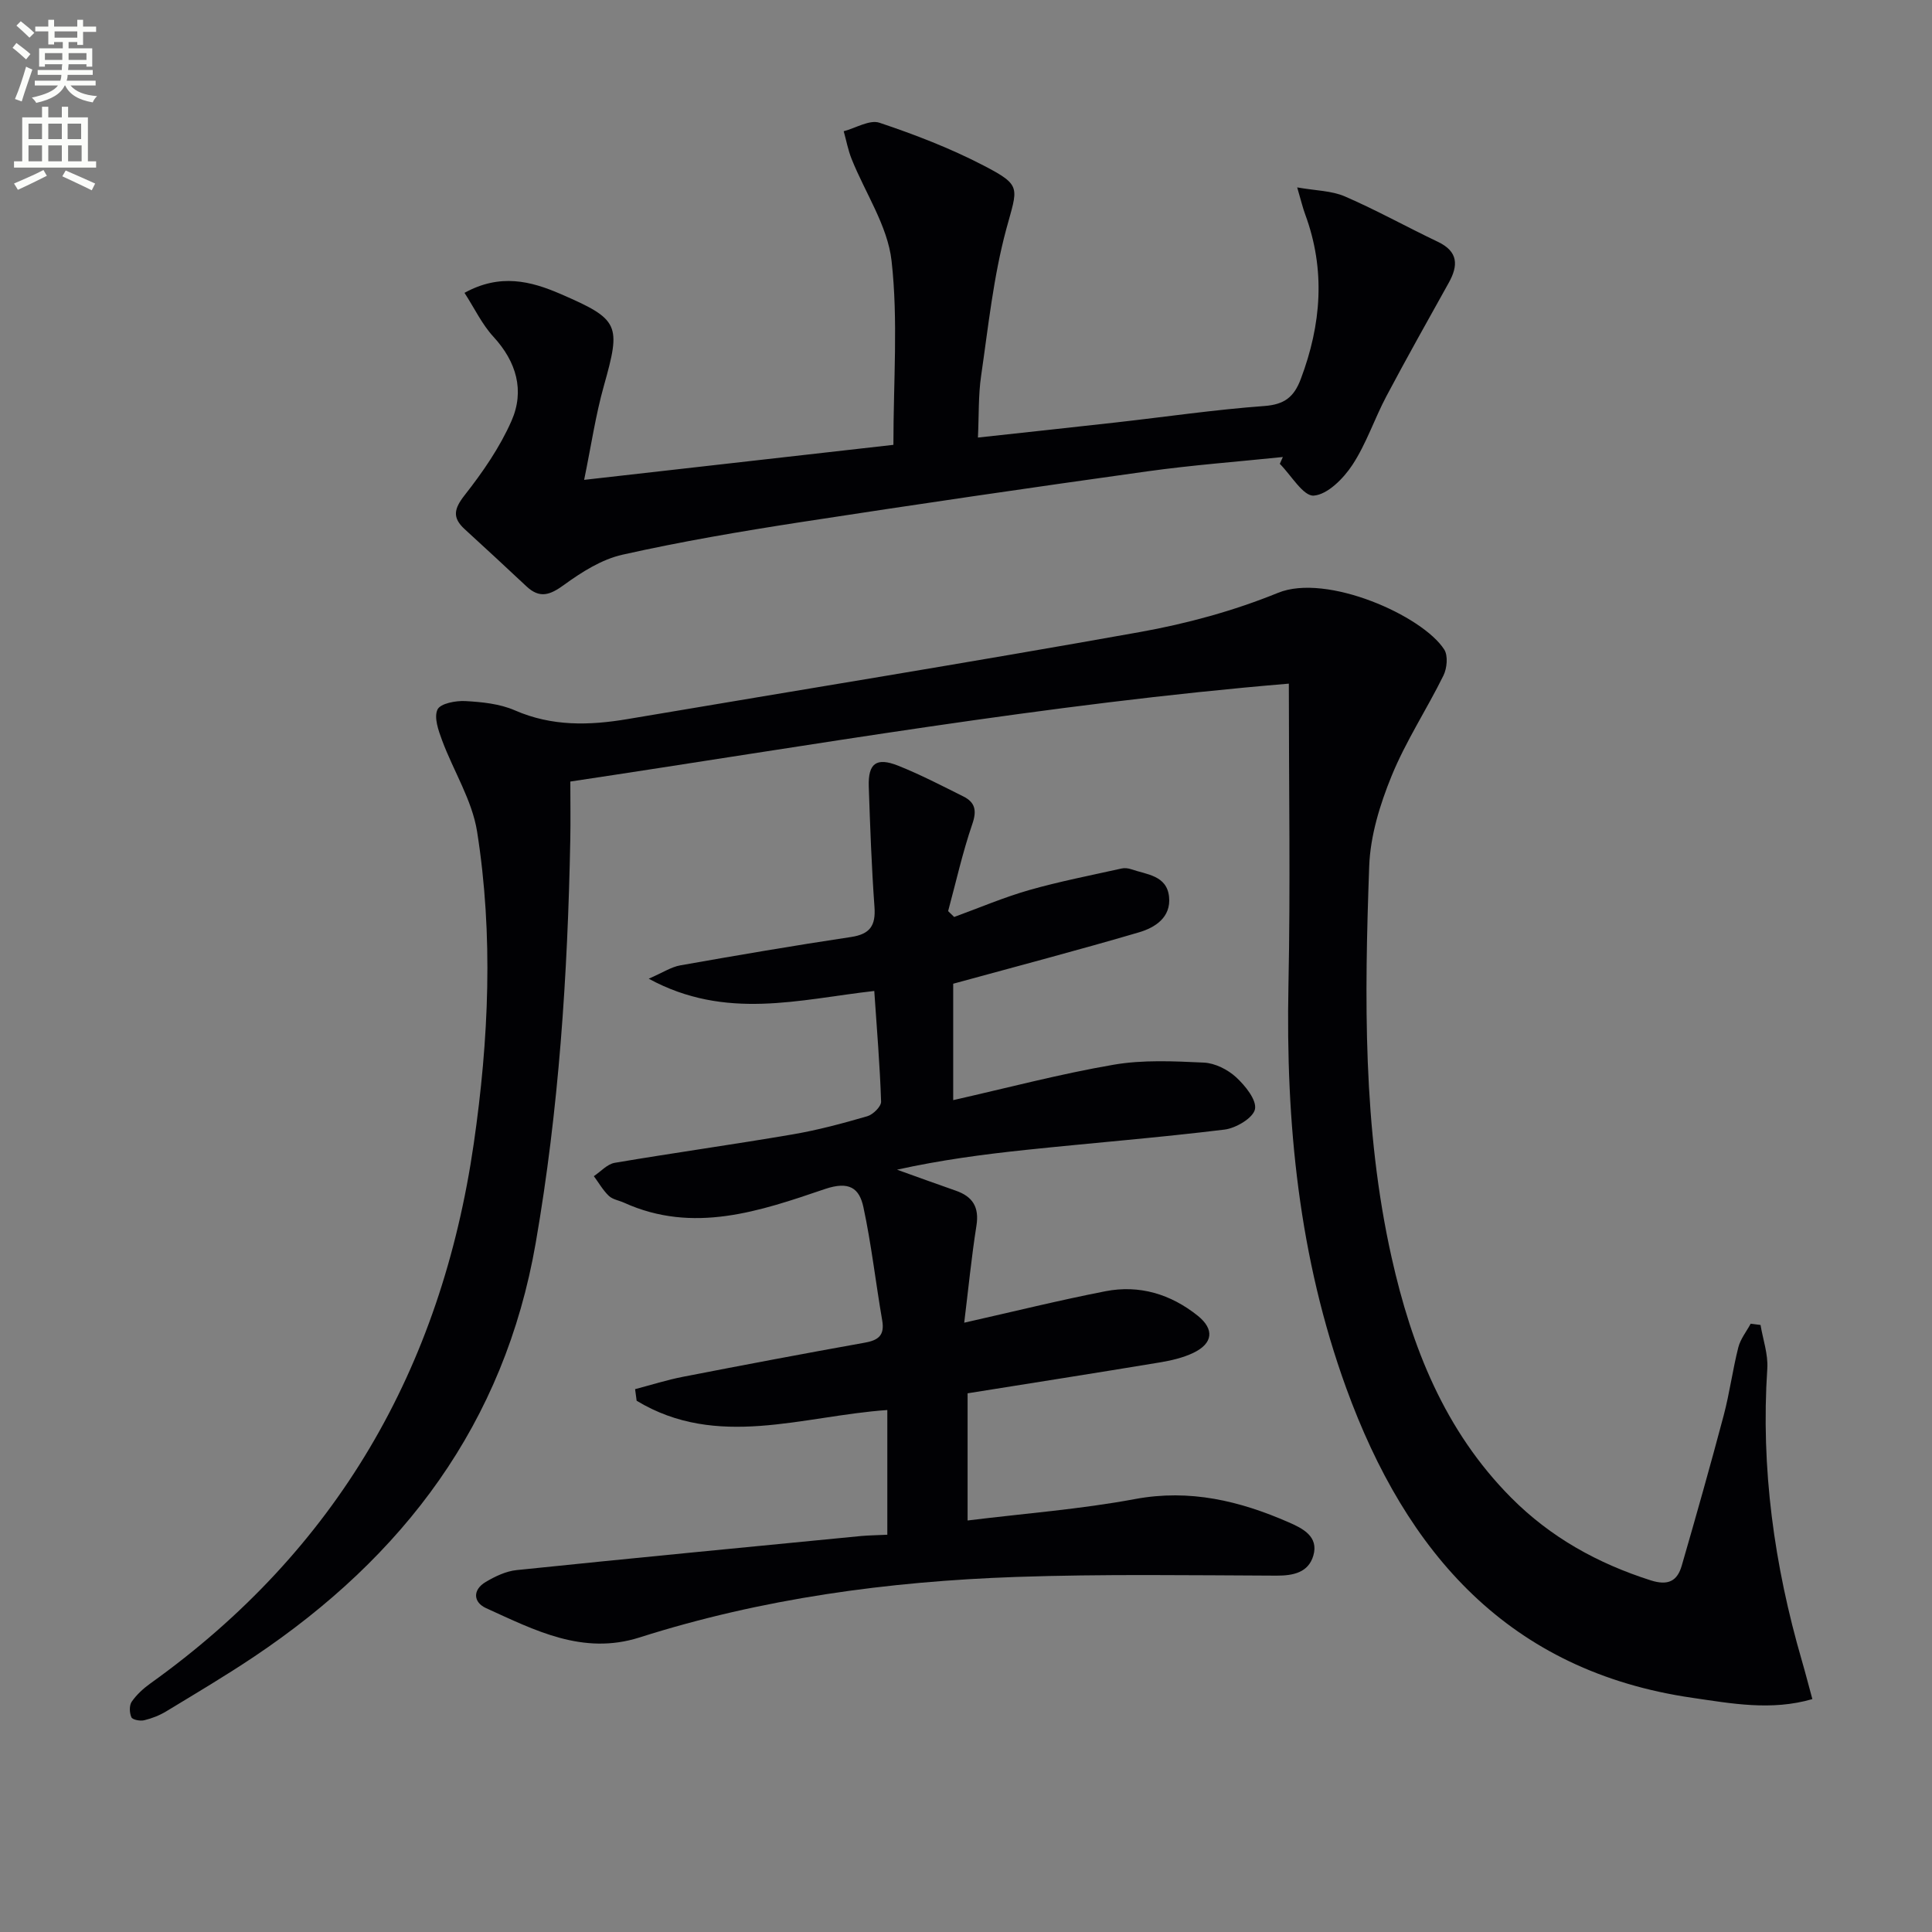
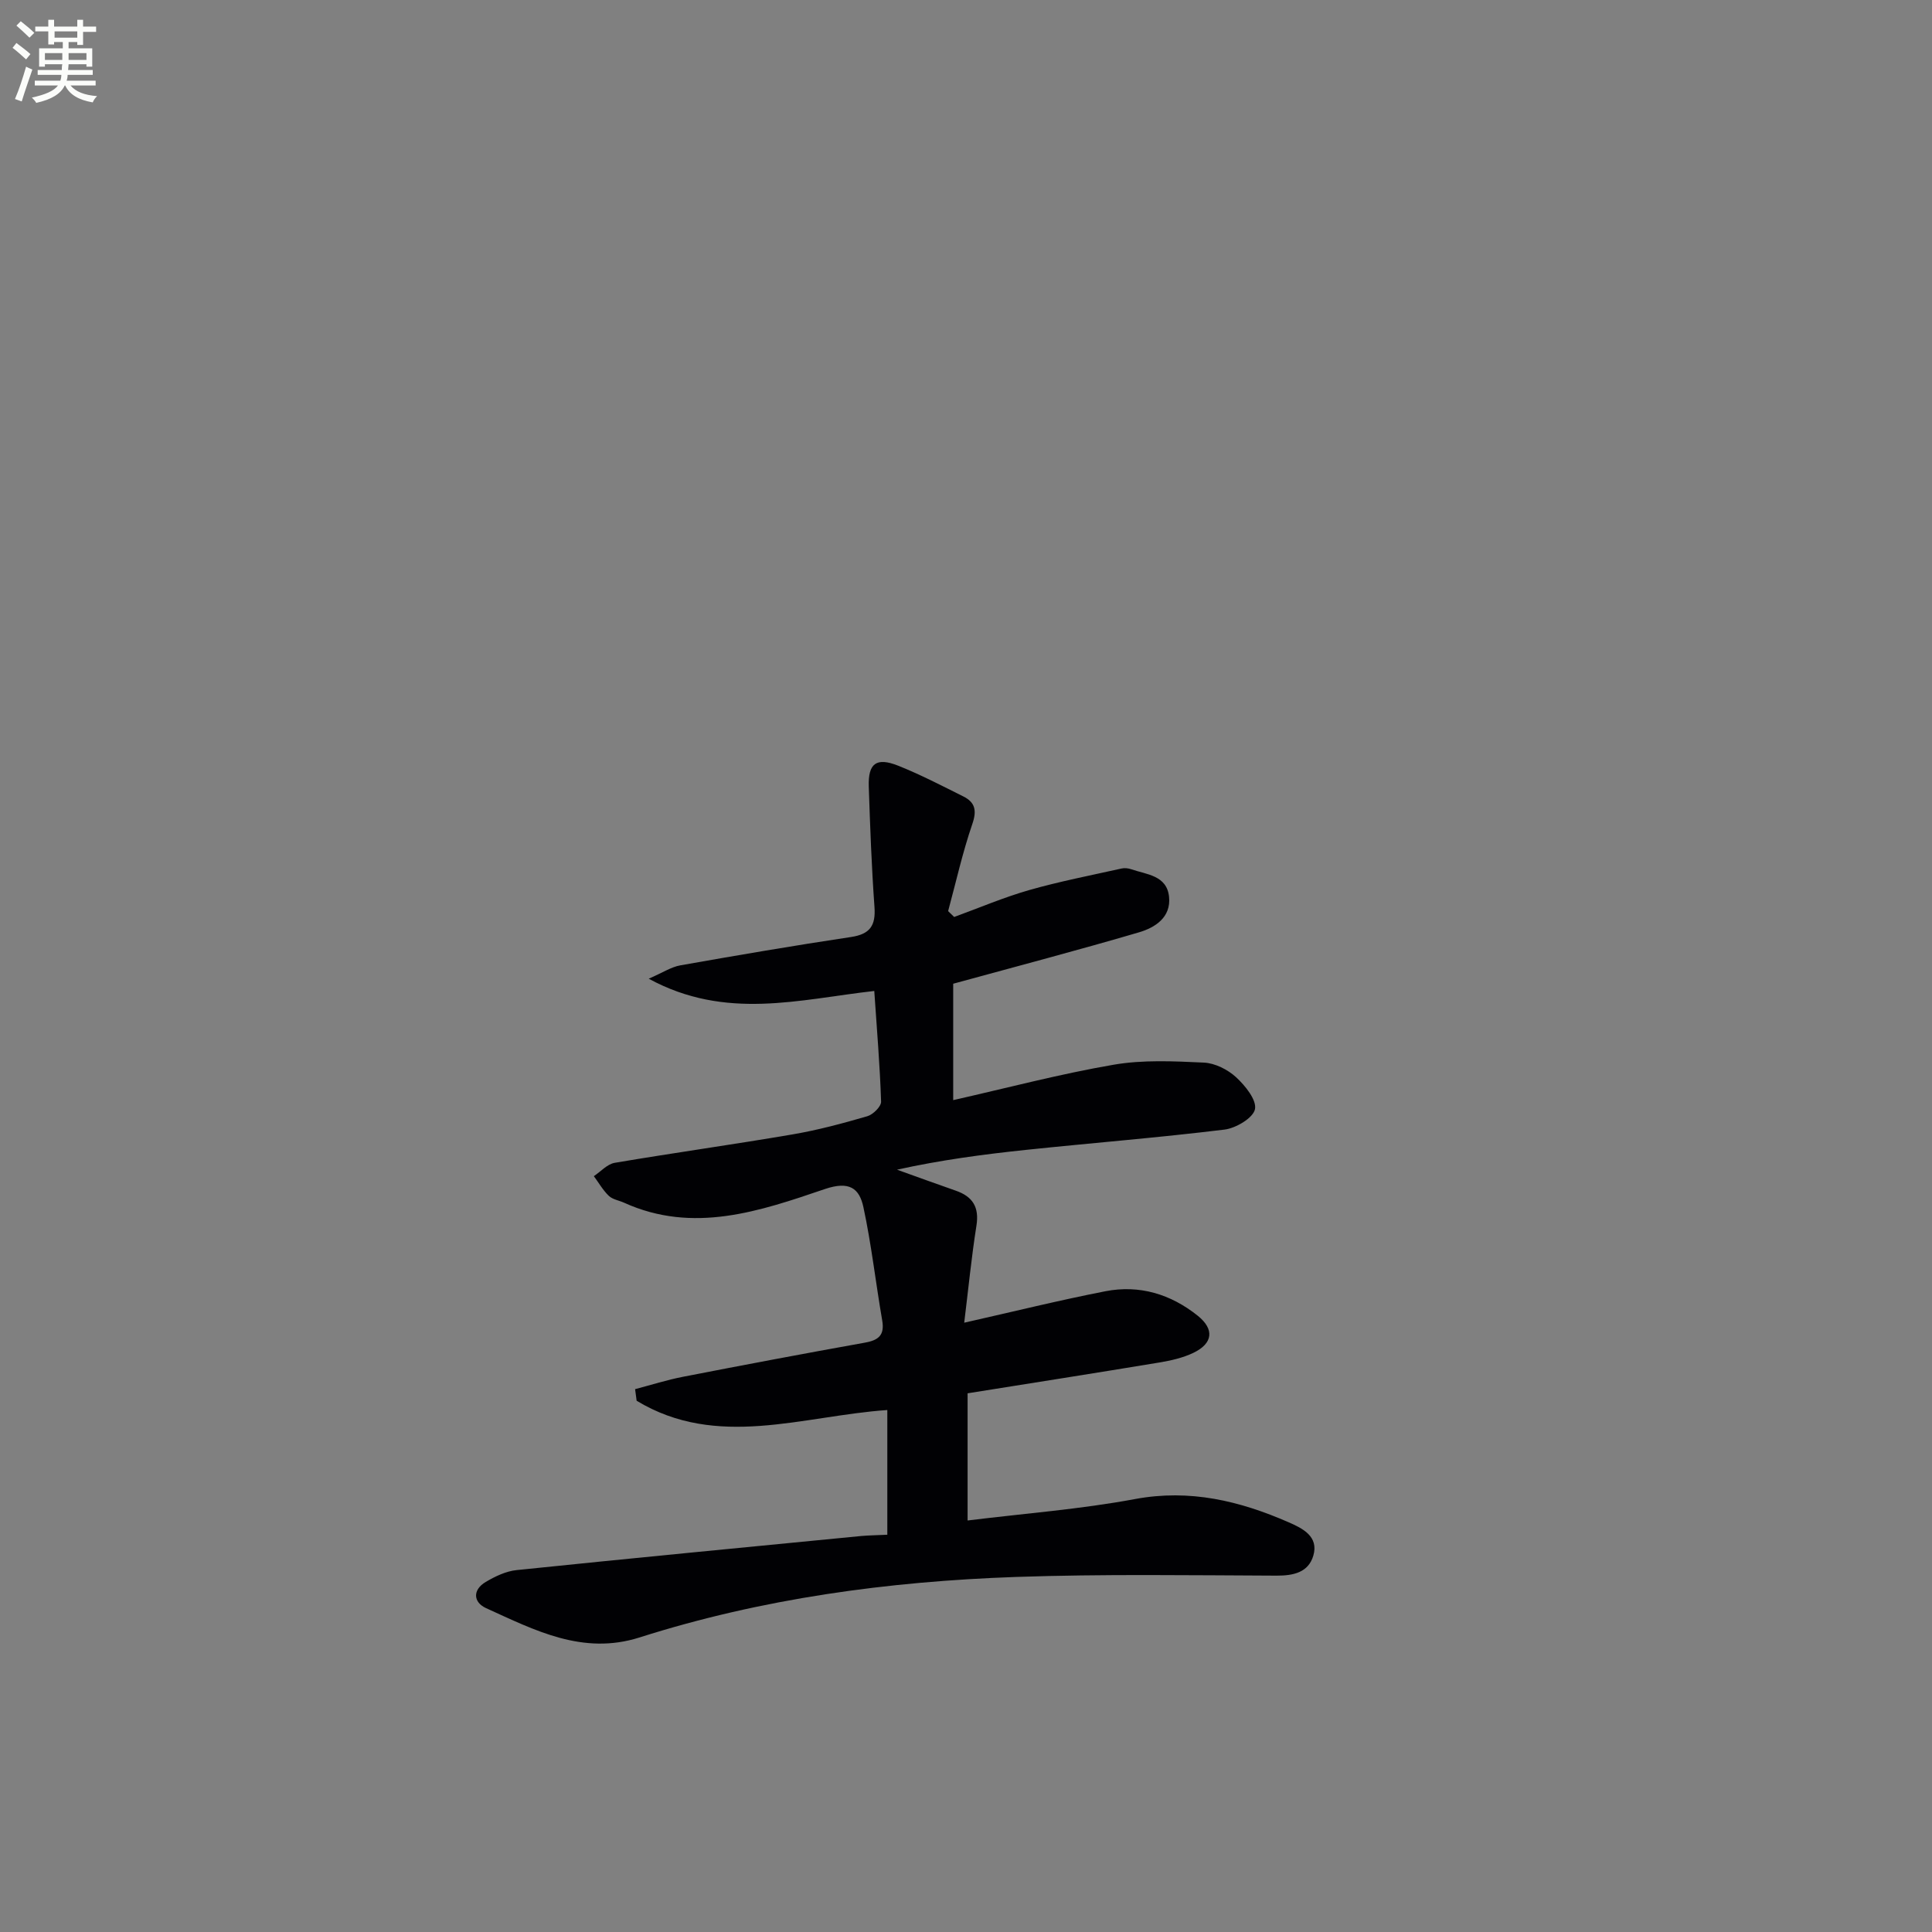
<svg xmlns="http://www.w3.org/2000/svg" enable-background="new 0 0 400 400" viewBox="0 0 400 400">
  <rect x="0" y="0" width="400" height="400" fill="#808080" stroke="none" />
  <path d="m2.6 9.9.8-1c.9.7 1.9 1.4 2.9 2.3l-.9 1.1c-1.1-1-2-1.8-2.8-2.4zm.5 10.6c.9-2.1 1.6-4.3 2.3-6.7.4.2.8.4 1.3.6-.7 2.1-1.5 4.3-2.2 6.6zm.3-15.2.9-.9c1 .8 2 1.6 2.8 2.4l-1 1c-.9-.9-1.8-1.7-2.7-2.5zm12.6-1.2h1.2v1.4h2.7v1.1h-2.7v2.7h-1.2v-.6h-1.8v1.3h4.9v3.8h-1.2v-.5h-3.7c0 .4-.1.9-.1 1.2h5.1v1h-5.2c0 .5-.1.9-.2 1.2h6v1h-5.2c1.1 1.3 2.9 2 5.5 2.2-.4.4-.7.8-.9 1.3-2.9-.5-4.8-1.6-5.7-3.5h-.1c-.8 1.7-2.7 2.9-5.9 3.6-.2-.4-.6-.8-.9-1.1 2.8-.6 4.6-1.4 5.4-2.5h-4.8v-1h5.3c.1-.3.2-.7.2-1.2h-4.9v-1h5c0-.4 0-.8.1-1.2h-3.6v.5h-1.2v-3.8h4.9v-1.3h-1.8v.5h-1.2v-2.7h-2.7v-1h2.7v-1.4h1.2v1.4h4.8zm-6.7 8.3h3.6c0-.4 0-.9 0-1.4h-3.6zm1.9-4.6h4.8v-1.3h-4.7v1.3zm6.7 3.2h-3.7v1.4h3.7z" fill="#fbfcfa" />
-   <path d="m8.7 22.1h1.3v2.2h2.8v-2.2h1.3v2.2h4.1v9.1h1.7v1.3h-17v-1.3h1.7v-9.1h4.1zm.3 13.1.7 1.2c-1.8.9-3.8 1.9-6 2.9-.2-.4-.5-.8-.8-1.3 2.3-1 4.4-1.9 6.1-2.8zm-3.1-6.4h2.8v-3.2h-2.8zm0 4.6h2.8v-3.3h-2.8zm4.1-4.6h2.8v-3.2h-2.8zm0 4.6h2.8v-3.3h-2.8zm3.6 1.9c2.1.9 4.1 1.8 6.1 2.7l-.7 1.4c-2.2-1.1-4.2-2-6.1-2.9zm3.2-9.7h-2.8v3.2h2.8zm-2.7 7.8h2.8v-3.3h-2.8z" fill="#fbfcfa" />
  <g fill="#010104">
-     <path d="m364.5 274.32c.5 3.01 1.59 6.05 1.4 9.02-1.36 20.63 1.42 40.72 7.16 60.49.74 2.54 1.39 5.1 2.17 7.95-8.49 2.47-16.75.91-24.82-.26-37.98-5.51-59.27-29.95-71.69-64.14-9.79-26.95-12.54-54.88-11.96-83.37.42-20.45.08-40.92.08-62.47-49.93 4.17-99.05 12.82-148.76 20.27 0 4.19.07 8.16-.01 12.12-.54 27.95-2.36 55.76-7.15 83.37-6.5 37.49-27.38 64.96-58.29 85.68-5.94 3.98-12.1 7.63-18.22 11.34-1.39.84-2.97 1.46-4.55 1.84-.83.2-2.41-.09-2.65-.61-.42-.91-.47-2.46.06-3.23 1.02-1.47 2.42-2.75 3.89-3.8 38.52-27.56 60.18-65.14 66.93-111.77 3.11-21.52 4.08-43.08.69-64.56-1.03-6.52-4.9-12.57-7.25-18.91-.76-2.04-1.72-4.75-.95-6.38.6-1.26 3.79-1.86 5.77-1.75 3.45.19 7.11.56 10.22 1.91 7.69 3.36 15.43 3.16 23.41 1.81 35.32-5.98 70.69-11.69 105.96-18 9.74-1.74 19.51-4.4 28.66-8.13 10.06-4.11 29.94 4.73 34.42 11.75.81 1.27.57 3.87-.17 5.37-3.45 7-7.8 13.6-10.73 20.78-2.41 5.9-4.41 12.38-4.64 18.68-.98 27.11-1.35 54.26 4.63 80.99 4.16 18.6 10.99 35.91 24.76 49.77 8.16 8.21 17.89 13.6 28.88 17.11 3.63 1.16 5.52.15 6.44-3.05 2.99-10.33 5.92-20.69 8.68-31.09 1.23-4.64 1.85-9.44 3.03-14.09.44-1.74 1.68-3.27 2.56-4.9.66.07 1.35.16 2.04.26z" />
    <path d="m183.71 317.75c0-8.99 0-17.43 0-25.82-17.56 1.22-35.22 8.17-51.9-1.92-.11-.8-.21-1.6-.32-2.4 3.32-.87 6.6-1.92 9.96-2.57 12.53-2.44 25.07-4.81 37.63-7.06 2.83-.51 4.1-1.56 3.57-4.61-1.35-7.81-2.23-15.71-3.89-23.44-.84-3.91-2.91-5.47-7.98-3.75-13.46 4.58-27.23 9.33-41.57 2.83-1.06-.48-2.37-.67-3.16-1.42-1.22-1.17-2.08-2.7-3.1-4.08 1.43-.95 2.77-2.5 4.32-2.76 12.26-2.08 24.59-3.79 36.85-5.89 5.22-.89 10.37-2.28 15.46-3.76 1.19-.35 2.88-2.02 2.84-3.03-.24-7.45-.87-14.88-1.41-22.9-15.46 1.73-30.73 6.16-46.7-2.54 2.89-1.25 4.63-2.42 6.52-2.76 11.76-2.08 23.54-4.1 35.35-5.87 3.96-.59 5.15-2.37 4.87-6.23-.6-8.29-.9-16.6-1.18-24.91-.16-4.82 1.56-6.13 6.09-4.33 4.61 1.84 9.03 4.14 13.48 6.36 2.44 1.22 2.84 2.89 1.87 5.71-2.02 5.89-3.38 12.01-5.01 18.04.42.4.83.81 1.25 1.21 5.16-1.88 10.23-4.05 15.5-5.56 6.31-1.8 12.77-3.05 19.18-4.48.62-.14 1.37-.05 1.98.16 3.2 1.1 7.37 1.26 7.83 5.7.44 4.28-2.91 6.39-6.26 7.37-12.53 3.68-25.18 7-38.43 10.63v24.1c11.24-2.54 22.14-5.43 33.21-7.33 6.08-1.05 12.47-.73 18.69-.44 2.3.11 4.93 1.43 6.66 3.02 1.89 1.74 4.3 4.71 3.92 6.62-.36 1.81-3.94 3.94-6.31 4.23-13.67 1.67-27.4 2.76-41.1 4.2-8.87.93-17.71 2.11-26.7 4.1 4.05 1.45 8.09 2.93 12.15 4.34 3.52 1.22 4.9 3.41 4.29 7.26-1.03 6.52-1.67 13.1-2.53 20.08 10.25-2.31 19.69-4.65 29.22-6.51 7.05-1.38 13.55.6 19.13 5.07 3.5 2.81 3.15 5.73-.9 7.68-2.19 1.05-4.69 1.61-7.11 2.01-13.09 2.17-26.2 4.22-39.64 6.37v26.33c11.71-1.45 23.31-2.32 34.68-4.44 11.36-2.11 21.68.39 31.81 4.82 2.83 1.24 6.26 2.9 5.09 6.9-1.02 3.46-4.07 4.15-7.6 4.14-17.99-.07-36-.35-53.97.27-26.46.92-52.6 4.46-77.94 12.53-11.74 3.73-21.71-1.51-31.76-6.07-2.67-1.21-2.84-3.79-.07-5.43 1.95-1.15 4.2-2.23 6.4-2.45 23.78-2.46 47.58-4.74 71.37-7.06 1.64-.14 3.29-.16 5.37-.26z" />
-     <path d="m96.17 60.63c7.36-4.05 13.69-2.45 19.88.23 12.26 5.31 12.54 6.34 8.97 19.04-1.7 6.04-2.61 12.3-4.08 19.45 21.81-2.47 43.11-4.88 64.03-7.25 0-13.24 1-25.79-.38-38.08-.81-7.25-5.45-14.05-8.27-21.1-.74-1.84-1.1-3.83-1.64-5.75 2.49-.65 5.36-2.44 7.4-1.76 7.35 2.46 14.66 5.28 21.52 8.84 8.09 4.2 7.08 4.52 4.73 13.22-2.66 9.87-3.72 20.18-5.2 30.34-.59 4.03-.44 8.17-.66 12.78 9.9-1.08 19.26-2.08 28.61-3.13 10.23-1.15 20.43-2.65 30.69-3.4 4.16-.31 6.14-1.86 7.54-5.58 4.26-11.3 5.16-22.59.92-34.08-.51-1.37-.84-2.81-1.66-5.6 3.83.68 7.12.67 9.88 1.87 6.54 2.83 12.79 6.32 19.24 9.39 4.24 2.02 4.26 4.9 2.25 8.5-4.34 7.8-8.72 15.58-12.9 23.47-2.48 4.68-4.16 9.85-7.05 14.24-1.85 2.81-5.14 6.13-7.99 6.34-2.17.16-4.68-4.22-7.03-6.58.21-.47.42-.94.63-1.41-9.36.97-18.77 1.67-28.08 2.97-24 3.35-47.97 6.85-71.92 10.54-12.29 1.9-24.57 3.99-36.7 6.71-4.31.96-8.46 3.59-12.12 6.25-2.9 2.11-5.03 2.89-7.78.31-4.23-3.97-8.5-7.91-12.78-11.83-2.63-2.4-2.23-4.23-.01-7.06 3.73-4.75 7.27-9.87 9.69-15.37 2.75-6.25 1.04-12.23-3.75-17.43-2.36-2.57-3.91-5.88-5.98-9.08z" />
  </g>
</svg>